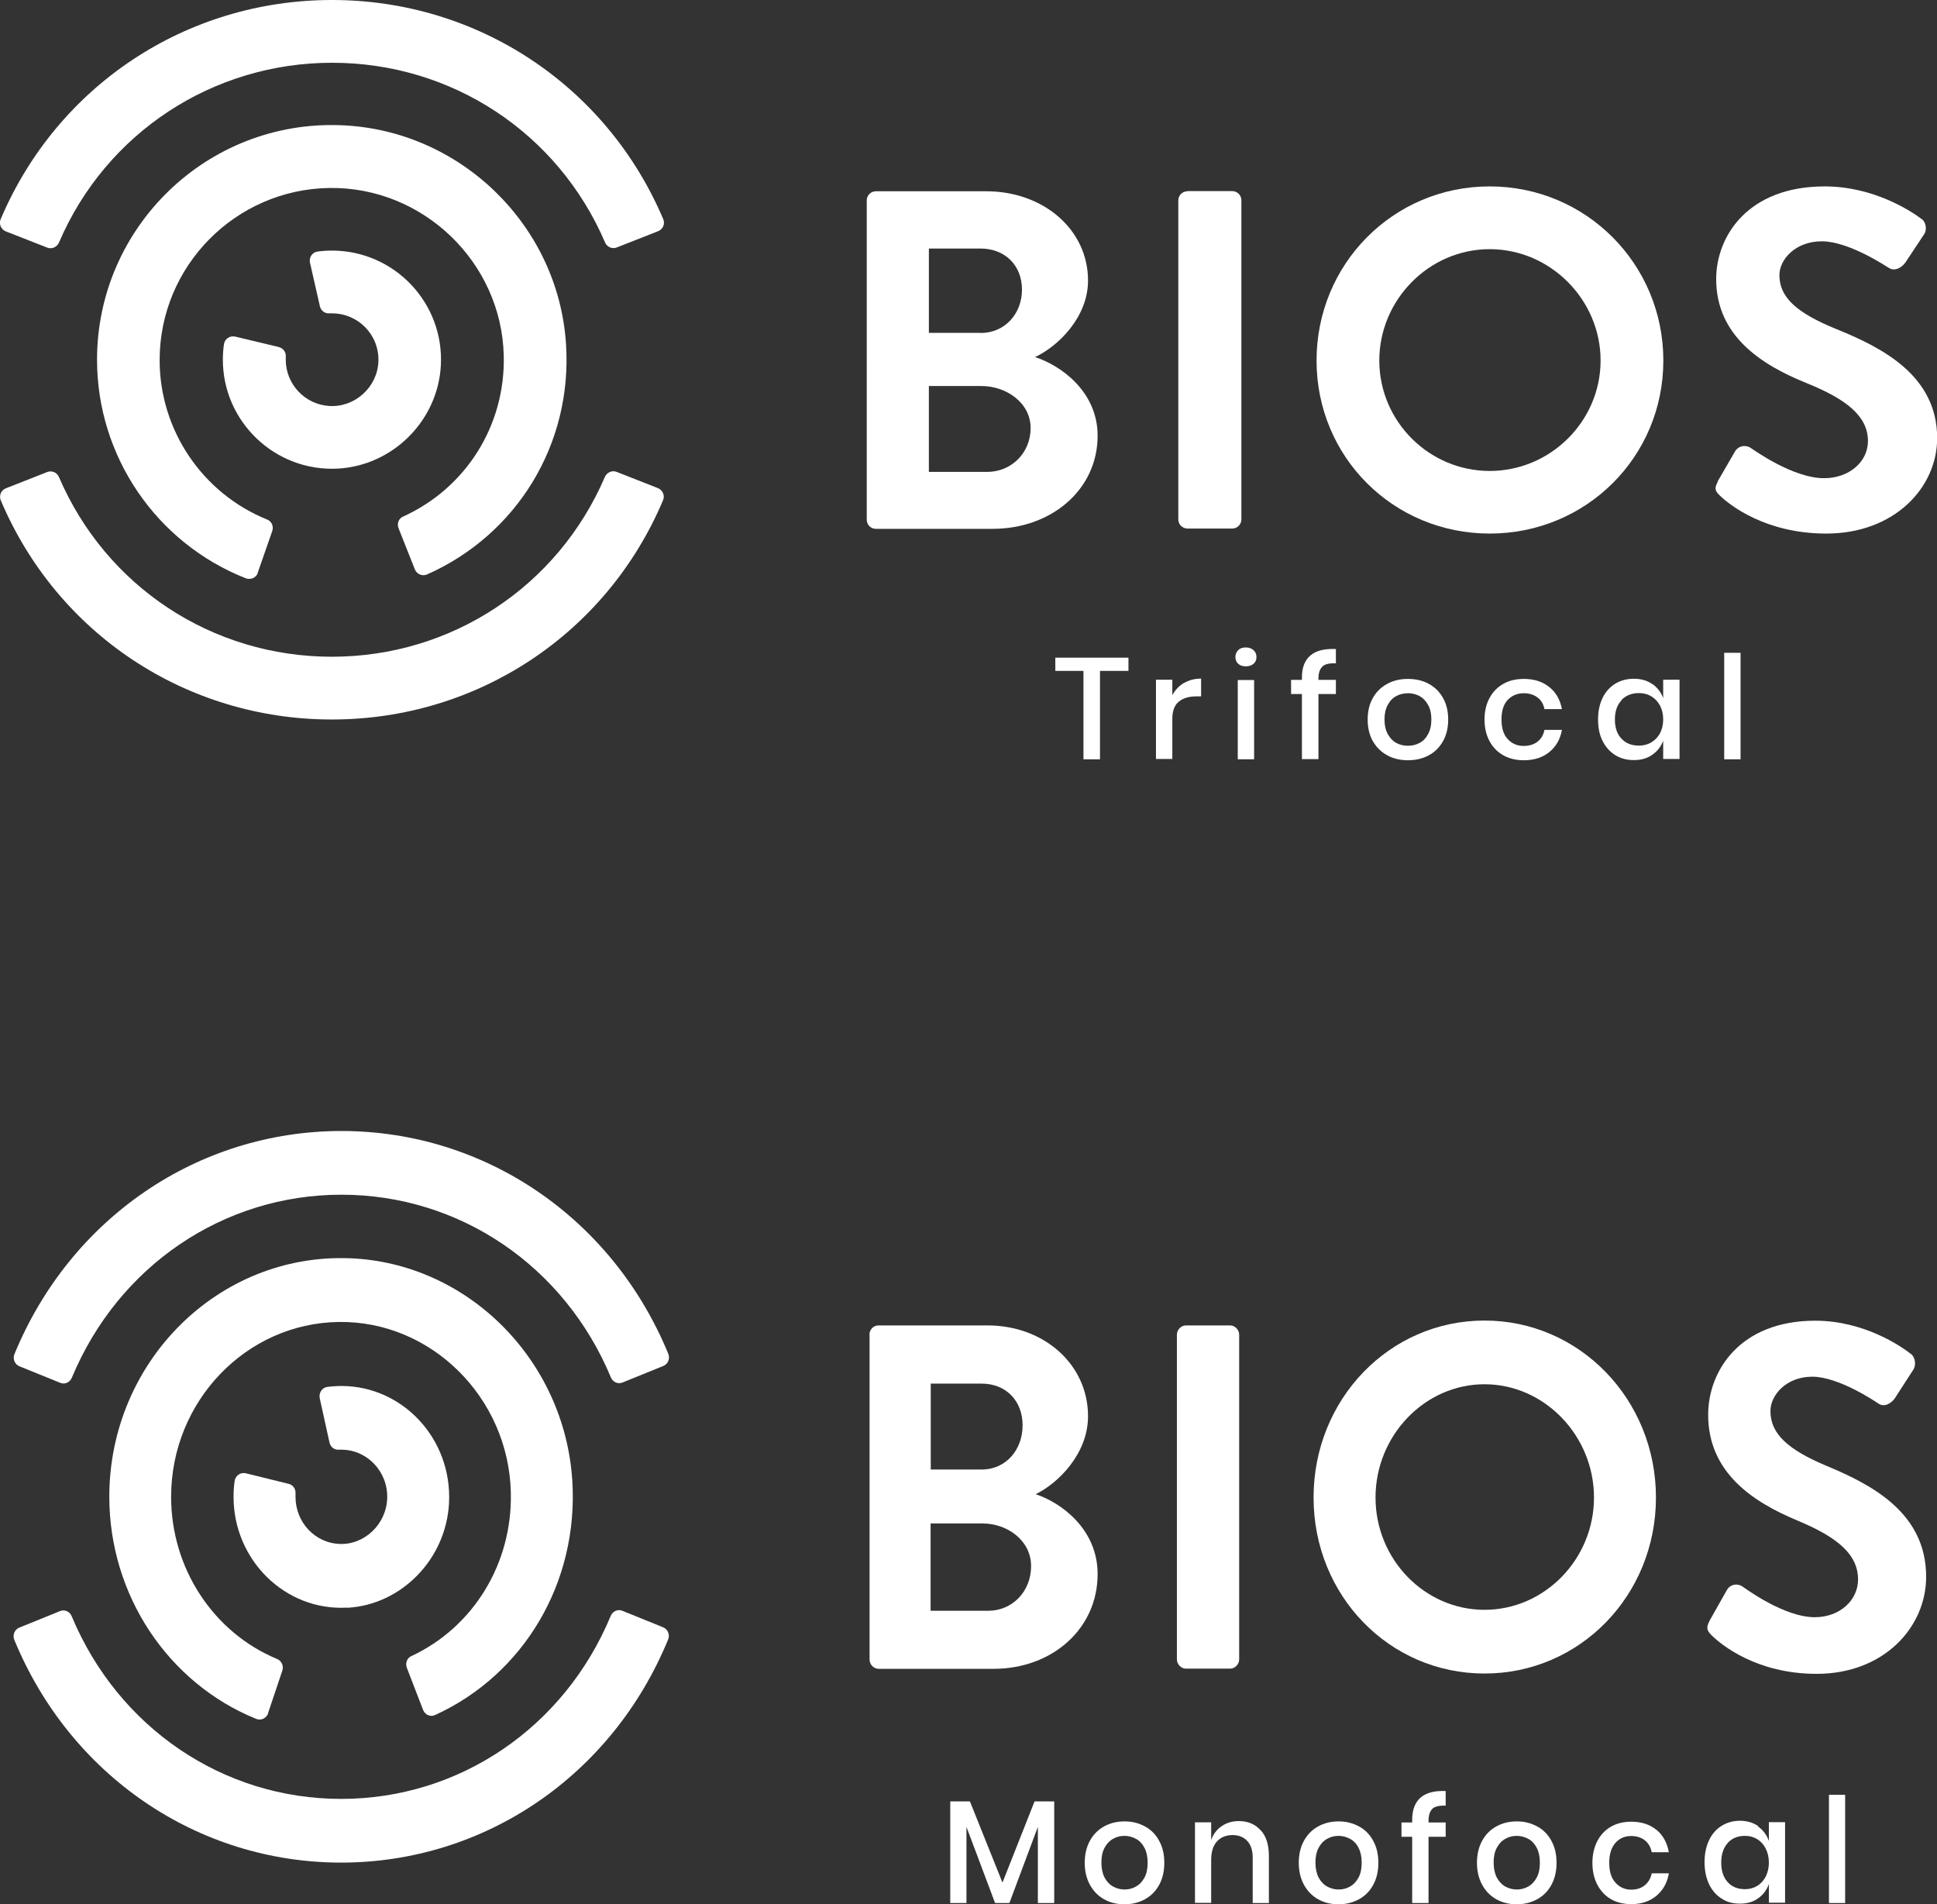
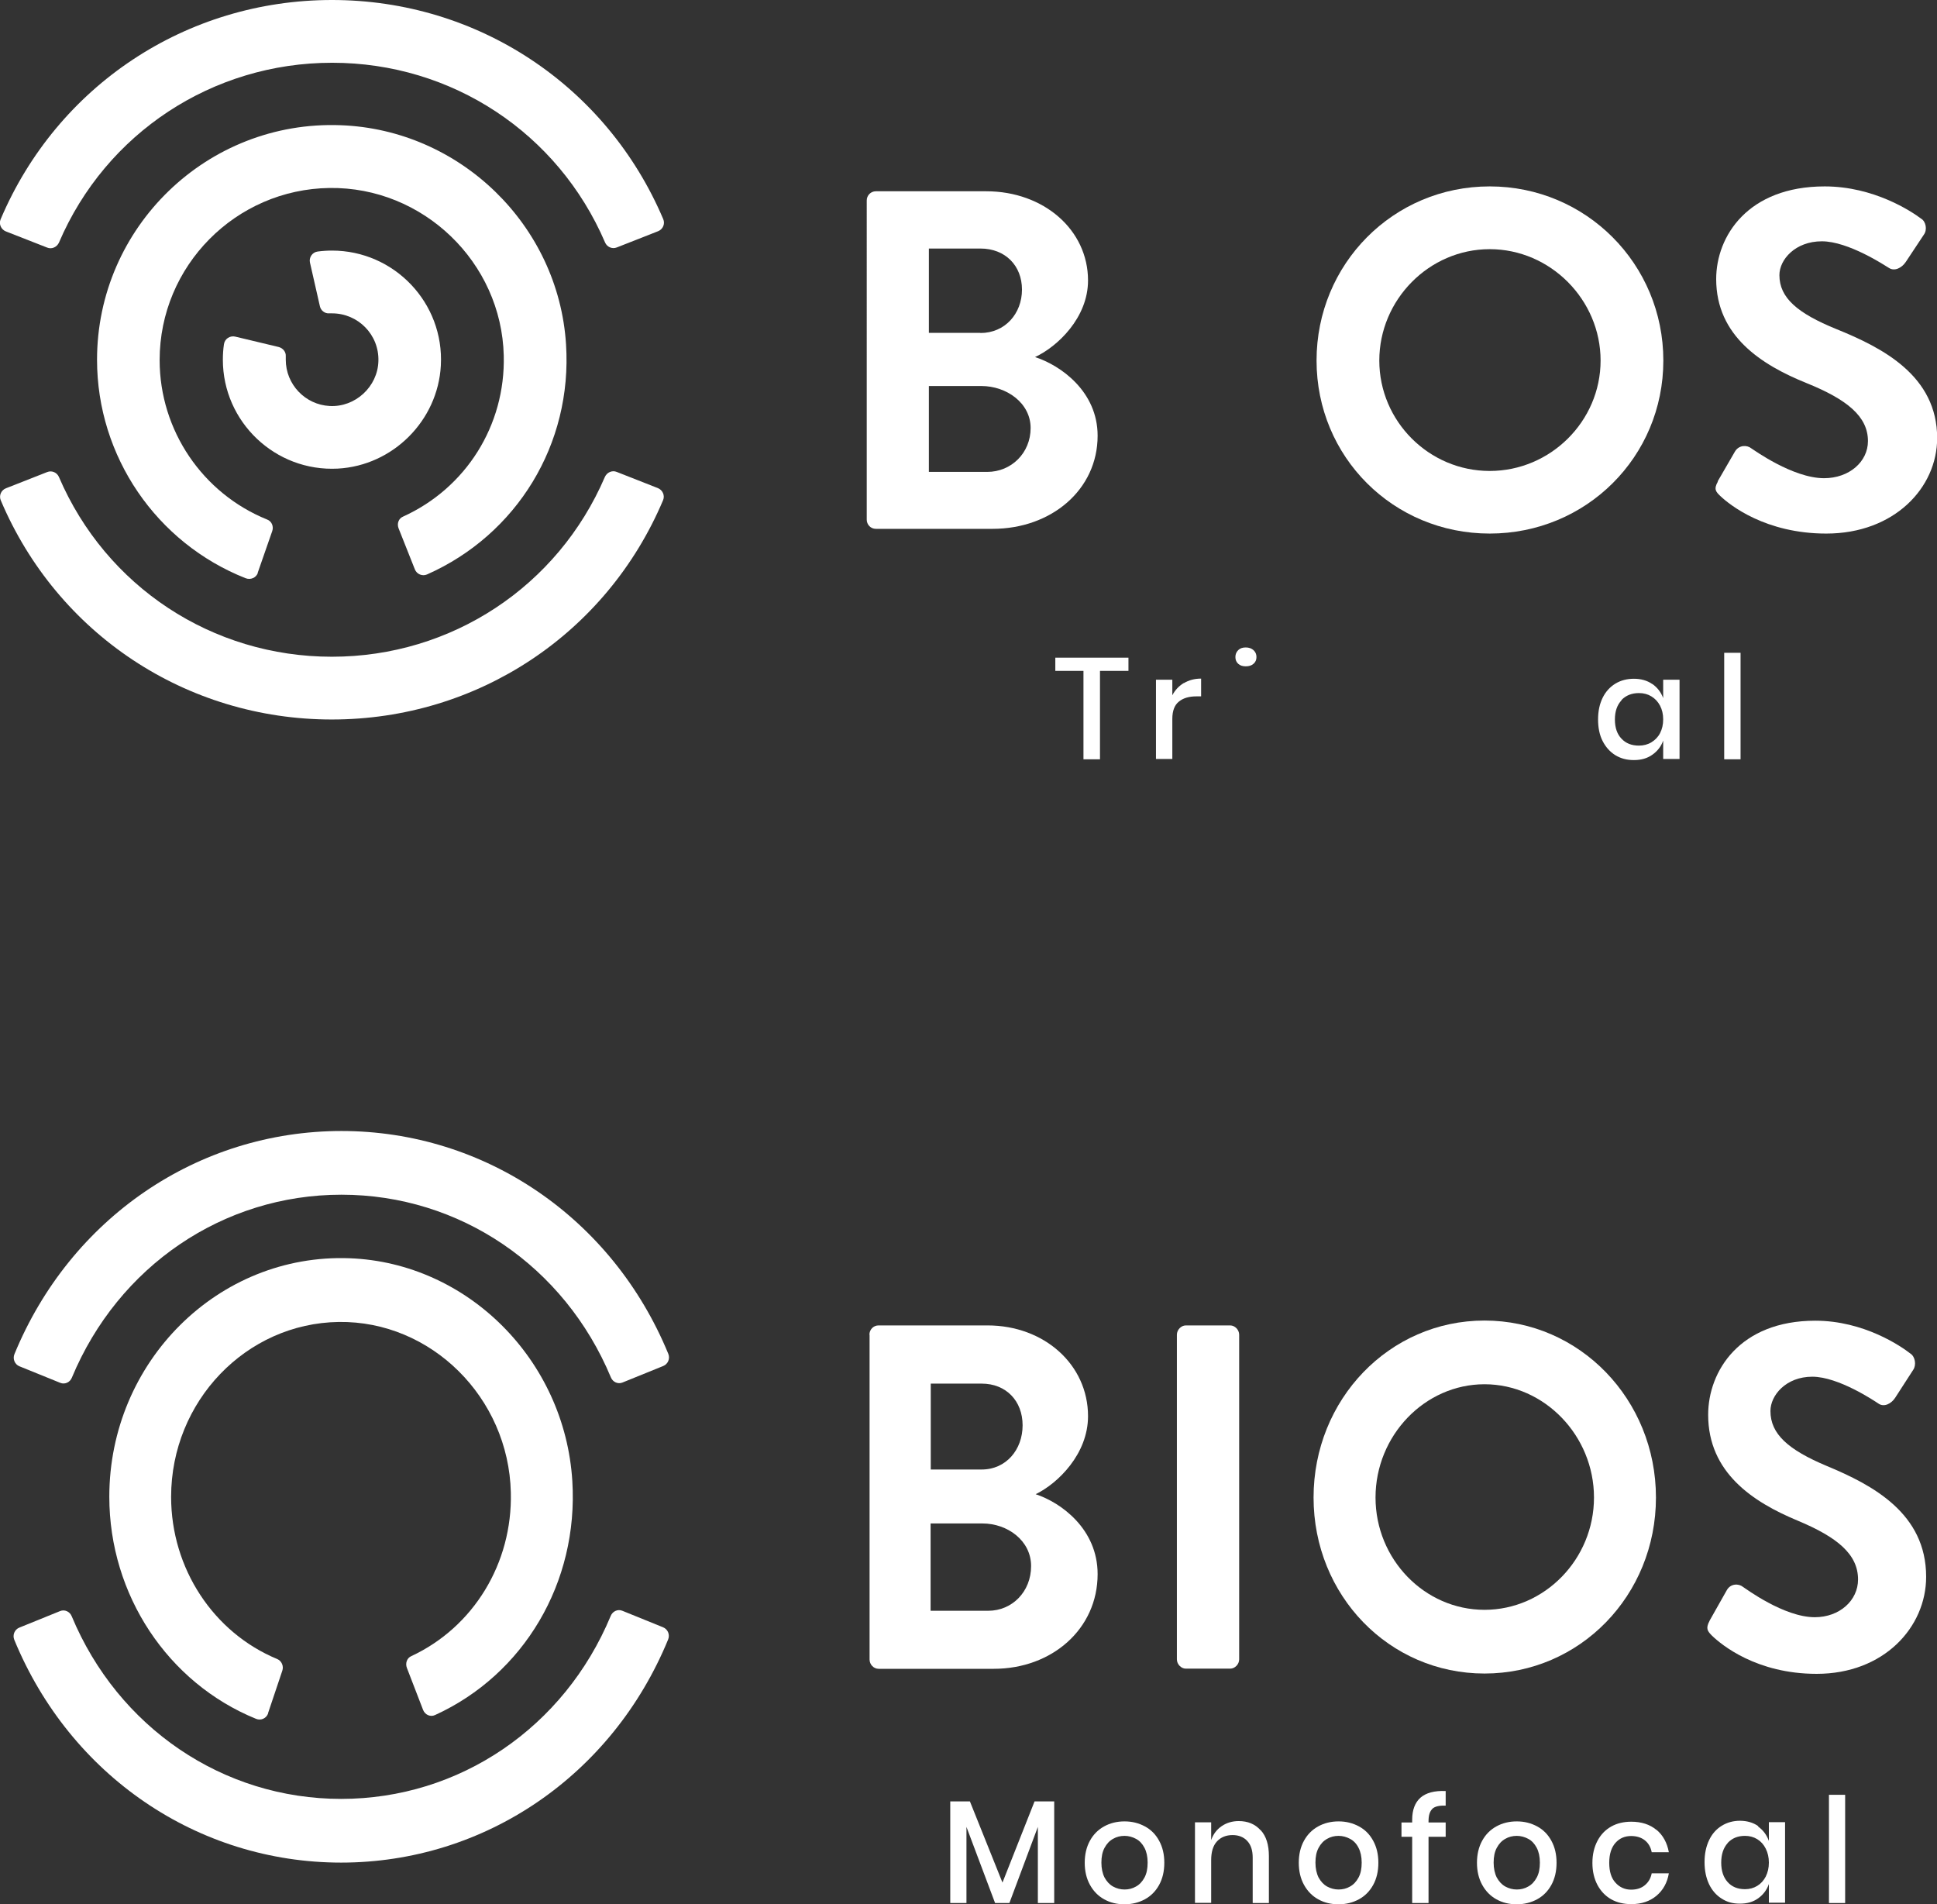
<svg xmlns="http://www.w3.org/2000/svg" id="Camada_1" viewBox="0 0 123.16 121.05">
  <rect x="0" y="0" width="123.16" height="121.05" fill="#333333" stroke="none" />
  <defs>
    <style>.cls-1{fill:#fff;}</style>
  </defs>
  <g>
    <path class="cls-1" d="M55.11,12.74c0-.31,.25-.58,.58-.58h7.02c3.65,0,6.47,2.45,6.47,5.67,0,2.36-1.93,4.2-3.37,4.87,1.62,.52,3.98,2.18,3.98,5,0,3.43-2.94,5.92-6.68,5.92h-7.42c-.34,0-.58-.28-.58-.58V12.74Zm7.23,8.43c1.56,0,2.64-1.23,2.64-2.76s-1.07-2.61-2.64-2.61h-3.28v5.36h3.28Zm.43,8.83c1.53,0,2.76-1.2,2.76-2.79s-1.53-2.67-3.13-2.67h-3.34v5.46h3.71Z" />
-     <path class="cls-1" d="M75.5,12.15h2.85c.32,0,.58,.26,.58,.58v20.29c0,.32-.26,.58-.58,.58h-2.85c-.32,0-.58-.26-.58-.58V12.74c0-.32,.26-.58,.58-.58Z" />
    <path class="cls-1" d="M94.72,11.85c6.13,0,11.04,4.94,11.04,11.07s-4.91,11-11.04,11-11.01-4.87-11.01-11,4.87-11.07,11.01-11.07m0,18.09c3.86,0,7.05-3.16,7.05-7.02s-3.19-7.08-7.05-7.08-7.02,3.22-7.02,7.08,3.16,7.02,7.02,7.02" />
    <path class="cls-1" d="M109.21,30.61l1.1-1.9c.25-.43,.77-.43,1.04-.21,.15,.09,2.64,1.9,4.63,1.9,1.59,0,2.79-1.04,2.79-2.36,0-1.56-1.32-2.64-3.89-3.68-2.88-1.16-5.76-3-5.76-6.62,0-2.73,2.02-5.89,6.9-5.89,3.13,0,5.52,1.59,6.13,2.05,.31,.18,.4,.71,.18,1.01l-1.16,1.75c-.25,.37-.71,.61-1.07,.37-.25-.15-2.57-1.69-4.26-1.69s-2.7,1.16-2.7,2.15c0,1.44,1.14,2.42,3.62,3.43,2.97,1.2,6.41,2.98,6.41,6.93,0,3.16-2.73,6.07-7.05,6.07-3.86,0-6.13-1.81-6.74-2.39-.28-.27-.43-.43-.15-.92" />
    <polygon class="cls-1" points="71.75 41.81 71.75 42.65 69.94 42.65 69.94 48.27 68.89 48.27 68.89 42.65 67.1 42.65 67.1 41.81 71.75 41.81" />
    <g>
      <path class="cls-1" d="M75.27,43.43c.32-.19,.68-.29,1.1-.29v1.13h-.31c-.46,0-.83,.11-1.1,.33-.28,.22-.42,.59-.42,1.1v2.55h-1.04v-5.04h1.04v.99c.17-.33,.42-.59,.73-.78" />
-       <path class="cls-1" d="M79.74,48.27h-1.04v-5.04h1.04v5.04Zm-1.01-6.94c.12-.12,.28-.17,.48-.17s.37,.06,.49,.17c.13,.12,.19,.26,.19,.44s-.06,.32-.19,.43c-.12,.11-.29,.16-.49,.16s-.36-.05-.48-.16c-.12-.11-.18-.25-.18-.43s.06-.32,.18-.44" />
-       <path class="cls-1" d="M84.08,42.38c-.16,.15-.25,.4-.25,.76v.08h1.11v.9h-1.11v4.14h-1.05v-4.14h-.69v-.9h.69v-.16c0-.62,.18-1.08,.54-1.39,.36-.31,.9-.44,1.62-.41v.91c-.41-.02-.69,.05-.86,.2" />
-       <path class="cls-1" d="M88.78,44.25c-.23,.12-.41,.31-.54,.56-.14,.25-.21,.56-.21,.93s.07,.68,.21,.93c.14,.25,.32,.44,.54,.56,.22,.12,.47,.18,.74,.18s.52-.06,.74-.18c.23-.12,.41-.31,.54-.56,.14-.25,.21-.56,.21-.93s-.07-.68-.21-.93c-.14-.25-.32-.44-.54-.56-.23-.12-.47-.18-.74-.18s-.52,.06-.74,.18m2.06-.78c.39,.21,.69,.51,.91,.9,.22,.39,.33,.85,.33,1.37s-.11,.99-.33,1.38c-.22,.39-.52,.69-.91,.9-.39,.21-.83,.31-1.32,.31s-.93-.1-1.31-.31c-.39-.21-.69-.51-.92-.9-.22-.39-.33-.85-.33-1.38s.11-.98,.33-1.37c.22-.39,.53-.69,.92-.9,.39-.21,.82-.31,1.31-.31s.93,.1,1.32,.31" />
-       <path class="cls-1" d="M98.51,43.68c.43,.34,.69,.81,.8,1.4h-1.11c-.06-.32-.21-.57-.44-.74-.24-.18-.53-.27-.88-.27-.4,0-.74,.14-1.01,.42s-.4,.7-.4,1.25,.13,.97,.4,1.25c.27,.29,.6,.43,1.01,.43,.35,0,.65-.09,.88-.27,.23-.18,.38-.43,.44-.75h1.11c-.1,.59-.37,1.06-.8,1.41-.43,.35-.97,.52-1.62,.52-.49,0-.92-.1-1.3-.31-.37-.21-.67-.51-.88-.9-.21-.39-.32-.85-.32-1.38s.11-.98,.32-1.37c.21-.39,.51-.69,.88-.9,.37-.21,.81-.31,1.3-.31,.65,0,1.19,.17,1.62,.52" />
+       <path class="cls-1" d="M79.74,48.27h-1.04h1.04v5.04Zm-1.01-6.94c.12-.12,.28-.17,.48-.17s.37,.06,.49,.17c.13,.12,.19,.26,.19,.44s-.06,.32-.19,.43c-.12,.11-.29,.16-.49,.16s-.36-.05-.48-.16c-.12-.11-.18-.25-.18-.43s.06-.32,.18-.44" />
      <path class="cls-1" d="M103.1,44.52c-.28,.3-.42,.7-.42,1.22s.14,.93,.42,1.22c.28,.3,.65,.44,1.11,.44,.29,0,.56-.07,.79-.21,.23-.14,.42-.33,.55-.58,.13-.25,.2-.54,.2-.88s-.07-.62-.2-.87c-.13-.25-.32-.45-.55-.59-.23-.14-.49-.21-.79-.21-.46,0-.83,.15-1.11,.44m1.96-1.02c.32,.23,.55,.52,.69,.9v-1.17h1.04v5.04h-1.04v-1.17c-.13,.37-.36,.67-.69,.9-.32,.23-.71,.34-1.17,.34s-.83-.1-1.18-.31c-.34-.21-.61-.51-.81-.9-.2-.39-.29-.85-.29-1.38s.1-.98,.29-1.37,.47-.69,.81-.9c.35-.21,.74-.31,1.18-.31s.85,.11,1.17,.34" />
    </g>
    <rect class="cls-1" x="109.63" y="41.5" width="1.04" height="6.77" />
    <path class="cls-1" d="M21.1,45.74C11.84,45.74,3.64,40.29,.05,31.81c-.13-.3,.02-.65,.33-.77l2.62-1.03c.3-.12,.63,.03,.75,.32,2.99,6.96,9.74,11.42,17.35,11.42s14.37-4.47,17.36-11.43c.13-.29,.46-.44,.75-.32l2.62,1.03c.3,.12,.46,.47,.33,.77-3.59,8.49-11.8,13.94-21.06,13.94" />
    <path class="cls-1" d="M21.11,0c9.26,0,17.46,5.45,21.06,13.93,.13,.3-.02,.65-.33,.77l-2.62,1.03c-.3,.12-.63-.03-.75-.32-2.99-6.96-9.74-11.42-17.35-11.42S6.73,8.46,3.75,15.42c-.13,.29-.46,.44-.75,.32L.37,14.71c-.3-.12-.46-.47-.33-.77C3.64,5.45,11.84,0,21.11,0" />
    <path class="cls-1" d="M16.4,36.41c-.11,.32-.46,.47-.78,.35-5.67-2.24-9.45-7.74-9.45-13.89,0-8.42,7-15.23,15.49-14.91,7.59,.28,13.85,6.35,14.33,13.93,.41,6.35-3.13,12.1-8.84,14.63-.3,.13-.65-.02-.77-.32l-1.04-2.62c-.11-.29,0-.62,.29-.74,3.99-1.81,6.51-5.79,6.4-10.23-.14-5.94-5.13-10.74-11.08-10.66-5.96,.08-10.8,4.95-10.8,10.94,0,4.47,2.73,8.48,6.84,10.14,.29,.11,.42,.44,.32,.73l-.93,2.67Z" />
    <path class="cls-1" d="M21.48,29.79c-3.99,.21-7.31-2.98-7.31-6.92,0-.33,.02-.66,.07-.99,.05-.34,.38-.56,.72-.48l2.76,.66c.27,.07,.47,.31,.45,.59,0,.07,0,.15,0,.22,0,1.57,1.24,2.86,2.79,2.94,1.63,.09,3.06-1.23,3.1-2.86,.05-1.67-1.29-3.03-2.95-3.03-.06,0-.12,0-.18,0-.28,.02-.53-.18-.59-.45l-.63-2.77c-.08-.33,.15-.67,.49-.71,.3-.04,.6-.06,.91-.06,3.95,0,7.14,3.32,6.92,7.31-.19,3.5-3.05,6.36-6.55,6.55" />
  </g>
  <g>
    <g>
      <path class="cls-1" d="M55.28,84.85c0-.31,.24-.59,.58-.59h6.93c3.6,0,6.39,2.49,6.39,5.77,0,2.4-1.91,4.27-3.33,4.96,1.61,.53,3.94,2.21,3.94,5.08,0,3.49-2.91,6.02-6.6,6.02h-7.32c-.33,0-.58-.28-.58-.59v-20.64Zm7.14,8.57c1.54,0,2.6-1.25,2.6-2.81s-1.06-2.65-2.6-2.65h-3.24v5.46h3.24Zm.42,8.98c1.51,0,2.72-1.21,2.72-2.84s-1.51-2.71-3.09-2.71h-3.3v5.55h3.66Z" />
      <path class="cls-1" d="M74.83,84.85c0-.31,.27-.59,.57-.59h2.82c.3,0,.57,.28,.57,.59v20.64c0,.31-.27,.59-.57,.59h-2.82c-.3,0-.57-.28-.57-.59v-20.64Z" />
      <path class="cls-1" d="M94.39,83.95c6.05,0,10.9,5.02,10.9,11.25s-4.84,11.19-10.9,11.19-10.87-4.96-10.87-11.19,4.81-11.25,10.87-11.25m0,18.39c3.81,0,6.96-3.21,6.96-7.14s-3.15-7.2-6.96-7.2-6.93,3.27-6.93,7.2,3.12,7.14,6.93,7.14" />
      <path class="cls-1" d="M108.7,103.03l1.09-1.93c.24-.44,.76-.44,1.03-.22,.15,.09,2.6,1.93,4.57,1.93,1.57,0,2.75-1.06,2.75-2.4,0-1.59-1.3-2.68-3.84-3.74-2.84-1.18-5.69-3.05-5.69-6.73,0-2.77,2-5.98,6.81-5.98,3.09,0,5.45,1.62,6.05,2.09,.3,.19,.39,.72,.18,1.03l-1.15,1.78c-.24,.37-.7,.62-1.06,.37-.24-.16-2.54-1.71-4.21-1.71s-2.66,1.18-2.66,2.18c0,1.46,1.12,2.46,3.57,3.49,2.94,1.22,6.33,3.02,6.33,7.05,0,3.21-2.69,6.17-6.96,6.17-3.82,0-6.05-1.84-6.66-2.43-.27-.28-.42-.44-.15-.94" />
    </g>
    <polygon class="cls-1" points="65.78 114.52 63.74 119.68 61.67 114.52 60.42 114.52 60.42 120.98 61.45 120.98 61.45 116.14 63.27 120.98 64.18 120.98 65.99 116.14 65.99 120.98 67.03 120.98 67.03 114.52 65.78 114.52" />
    <g>
      <path class="cls-1" d="M70.77,116.9c-.22,.12-.4,.31-.54,.57-.14,.26-.2,.57-.2,.94s.07,.69,.2,.95c.14,.25,.31,.44,.54,.57,.22,.12,.47,.19,.73,.19s.51-.06,.73-.19c.22-.12,.4-.31,.54-.57,.14-.26,.2-.57,.2-.95s-.07-.69-.2-.94c-.14-.26-.31-.45-.54-.57-.22-.12-.47-.19-.73-.19s-.51,.06-.73,.19m2.03-.79c.39,.21,.69,.52,.9,.91,.22,.4,.33,.86,.33,1.4s-.11,1.01-.33,1.41c-.22,.4-.52,.7-.9,.91-.39,.21-.82,.32-1.3,.32s-.91-.1-1.3-.32c-.38-.21-.68-.52-.9-.92-.22-.4-.33-.87-.33-1.4s.11-1,.33-1.4c.22-.4,.52-.7,.9-.91,.38-.21,.81-.32,1.3-.32s.91,.11,1.3,.32" />
      <path class="cls-1" d="M80.16,116.35c.35,.38,.52,.93,.52,1.65v2.98h-1.03v-2.88c0-.46-.11-.81-.34-1.06-.23-.25-.54-.38-.94-.38s-.74,.13-.99,.4-.37,.67-.37,1.19v2.72h-1.03v-5.12h1.03v1.13c.13-.38,.36-.68,.67-.89,.31-.21,.67-.32,1.08-.32,.58,0,1.04,.19,1.39,.58" />
      <path class="cls-1" d="M84.38,116.9c-.22,.12-.4,.31-.54,.57-.14,.26-.2,.57-.2,.94s.07,.69,.2,.95c.14,.25,.31,.44,.54,.57,.22,.12,.47,.19,.73,.19s.51-.06,.73-.19c.22-.12,.4-.31,.54-.57,.14-.26,.2-.57,.2-.95s-.07-.69-.2-.94c-.13-.26-.31-.45-.54-.57-.22-.12-.47-.19-.73-.19s-.51,.06-.73,.19m2.03-.79c.39,.21,.69,.52,.9,.91,.22,.4,.33,.86,.33,1.4s-.11,1.01-.33,1.41c-.22,.4-.52,.7-.9,.91-.39,.21-.82,.32-1.3,.32s-.91-.1-1.3-.32c-.38-.21-.68-.52-.9-.92-.22-.4-.33-.87-.33-1.4s.11-1,.33-1.4c.22-.4,.52-.7,.9-.91,.38-.21,.81-.32,1.3-.32s.91,.11,1.3,.32" />
      <path class="cls-1" d="M91.07,115c-.16,.15-.24,.41-.24,.78v.08h1.09v.91h-1.09v4.21h-1.04v-4.21h-.68v-.91h.68v-.17c0-.63,.18-1.1,.53-1.41,.36-.31,.89-.45,1.6-.42v.93c-.4-.02-.69,.05-.85,.2" />
      <path class="cls-1" d="M95.71,116.9c-.22,.12-.4,.31-.54,.57-.14,.26-.2,.57-.2,.94s.07,.69,.2,.95c.14,.25,.31,.44,.54,.57,.22,.12,.47,.19,.73,.19s.51-.06,.73-.19c.22-.12,.4-.31,.54-.57,.14-.26,.2-.57,.2-.95s-.07-.69-.2-.94c-.14-.26-.31-.45-.54-.57-.22-.12-.47-.19-.73-.19s-.51,.06-.73,.19m2.03-.79c.39,.21,.69,.52,.9,.91,.22,.4,.33,.86,.33,1.4s-.11,1.01-.33,1.41c-.22,.4-.52,.7-.9,.91-.39,.21-.82,.32-1.3,.32s-.91-.1-1.3-.32c-.38-.21-.68-.52-.9-.92-.22-.4-.33-.87-.33-1.4s.11-1,.33-1.4c.22-.4,.52-.7,.9-.91,.38-.21,.81-.32,1.3-.32s.91,.11,1.3,.32" />
      <path class="cls-1" d="M105.32,116.32c.42,.35,.68,.83,.79,1.43h-1.09c-.06-.32-.21-.58-.44-.76-.23-.18-.52-.27-.87-.27-.4,0-.73,.14-.99,.43-.26,.29-.4,.71-.4,1.27s.13,.98,.4,1.27c.26,.29,.6,.44,.99,.44,.35,0,.64-.09,.87-.28,.23-.19,.38-.44,.44-.76h1.09c-.1,.6-.37,1.08-.79,1.43-.42,.35-.95,.53-1.6,.53-.48,0-.91-.1-1.28-.31-.37-.21-.66-.52-.87-.91-.21-.4-.32-.86-.32-1.4s.11-1,.32-1.4c.21-.4,.5-.7,.87-.91,.37-.21,.8-.31,1.28-.31,.64,0,1.18,.17,1.6,.52" />
      <path class="cls-1" d="M109.85,117.17c-.27,.3-.41,.71-.41,1.24s.14,.94,.41,1.24c.27,.3,.64,.45,1.1,.45,.29,0,.55-.07,.78-.21,.23-.14,.41-.34,.54-.59,.13-.26,.2-.55,.2-.89s-.07-.63-.2-.89-.31-.46-.54-.6c-.23-.14-.49-.21-.78-.21-.46,0-.82,.15-1.1,.45m1.94-1.04c.32,.23,.54,.53,.68,.91v-1.19h1.03v5.12h-1.03v-1.19c-.13,.38-.36,.68-.68,.91-.32,.23-.7,.34-1.16,.34s-.82-.1-1.16-.32c-.34-.21-.61-.52-.8-.91-.19-.4-.29-.87-.29-1.41s.1-1,.29-1.4c.19-.4,.46-.7,.8-.91,.34-.21,.73-.32,1.16-.32s.84,.11,1.16,.34" />
    </g>
    <rect class="cls-1" x="116.29" y="114.1" width="1.03" height="6.88" />
    <path class="cls-1" d="M21.7,118.41c-9.14,0-17.24-5.54-20.79-14.16-.13-.31,.02-.66,.32-.78l2.59-1.05c.29-.12,.62,.03,.74,.33,2.95,7.07,9.61,11.61,17.13,11.61s14.19-4.54,17.14-11.63c.12-.3,.45-.45,.74-.33l2.59,1.05c.3,.12,.45,.47,.32,.78-3.55,8.63-11.65,14.18-20.8,14.18" />
    <path class="cls-1" d="M21.7,71.9c9.14,0,17.24,5.54,20.79,14.16,.13,.31-.02,.66-.32,.78l-2.59,1.05c-.29,.12-.62-.03-.74-.33-2.95-7.07-9.61-11.61-17.13-11.61s-14.19,4.54-17.14,11.63c-.12,.3-.45,.45-.74,.33l-2.59-1.05c-.3-.12-.45-.47-.32-.78,3.55-8.63,11.65-14.18,20.8-14.18" />
    <path class="cls-1" d="M17.05,108.92c-.11,.32-.46,.48-.77,.35-5.6-2.28-9.33-7.87-9.33-14.12,0-8.56,6.91-15.48,15.29-15.16,7.49,.29,13.67,6.46,14.15,14.16,.4,6.46-3.09,12.31-8.73,14.88-.3,.14-.64-.02-.76-.33l-1.03-2.67c-.11-.29,0-.63,.29-.75,3.94-1.84,6.43-5.89,6.32-10.4-.14-6.04-5.07-10.92-10.94-10.84-5.89,.08-10.66,5.04-10.66,11.12,0,4.55,2.69,8.63,6.75,10.31,.28,.12,.42,.45,.32,.74l-.91,2.71Z" />
-     <path class="cls-1" d="M22.07,102.2c-3.94,.22-7.22-3.03-7.22-7.04,0-.34,.02-.68,.07-1.01,.05-.35,.38-.57,.71-.49l2.72,.67c.27,.06,.46,.32,.44,.6,0,.07,0,.15,0,.23,0,1.6,1.22,2.91,2.76,2.99,1.61,.09,3.02-1.25,3.07-2.91,.05-1.69-1.28-3.08-2.91-3.08-.06,0-.12,0-.18,0-.28,.02-.52-.18-.58-.46l-.62-2.81c-.07-.34,.15-.68,.48-.72,.3-.04,.6-.06,.9-.06,3.9,0,7.05,3.37,6.84,7.44-.18,3.55-3.01,6.47-6.47,6.66" />
  </g>
</svg>